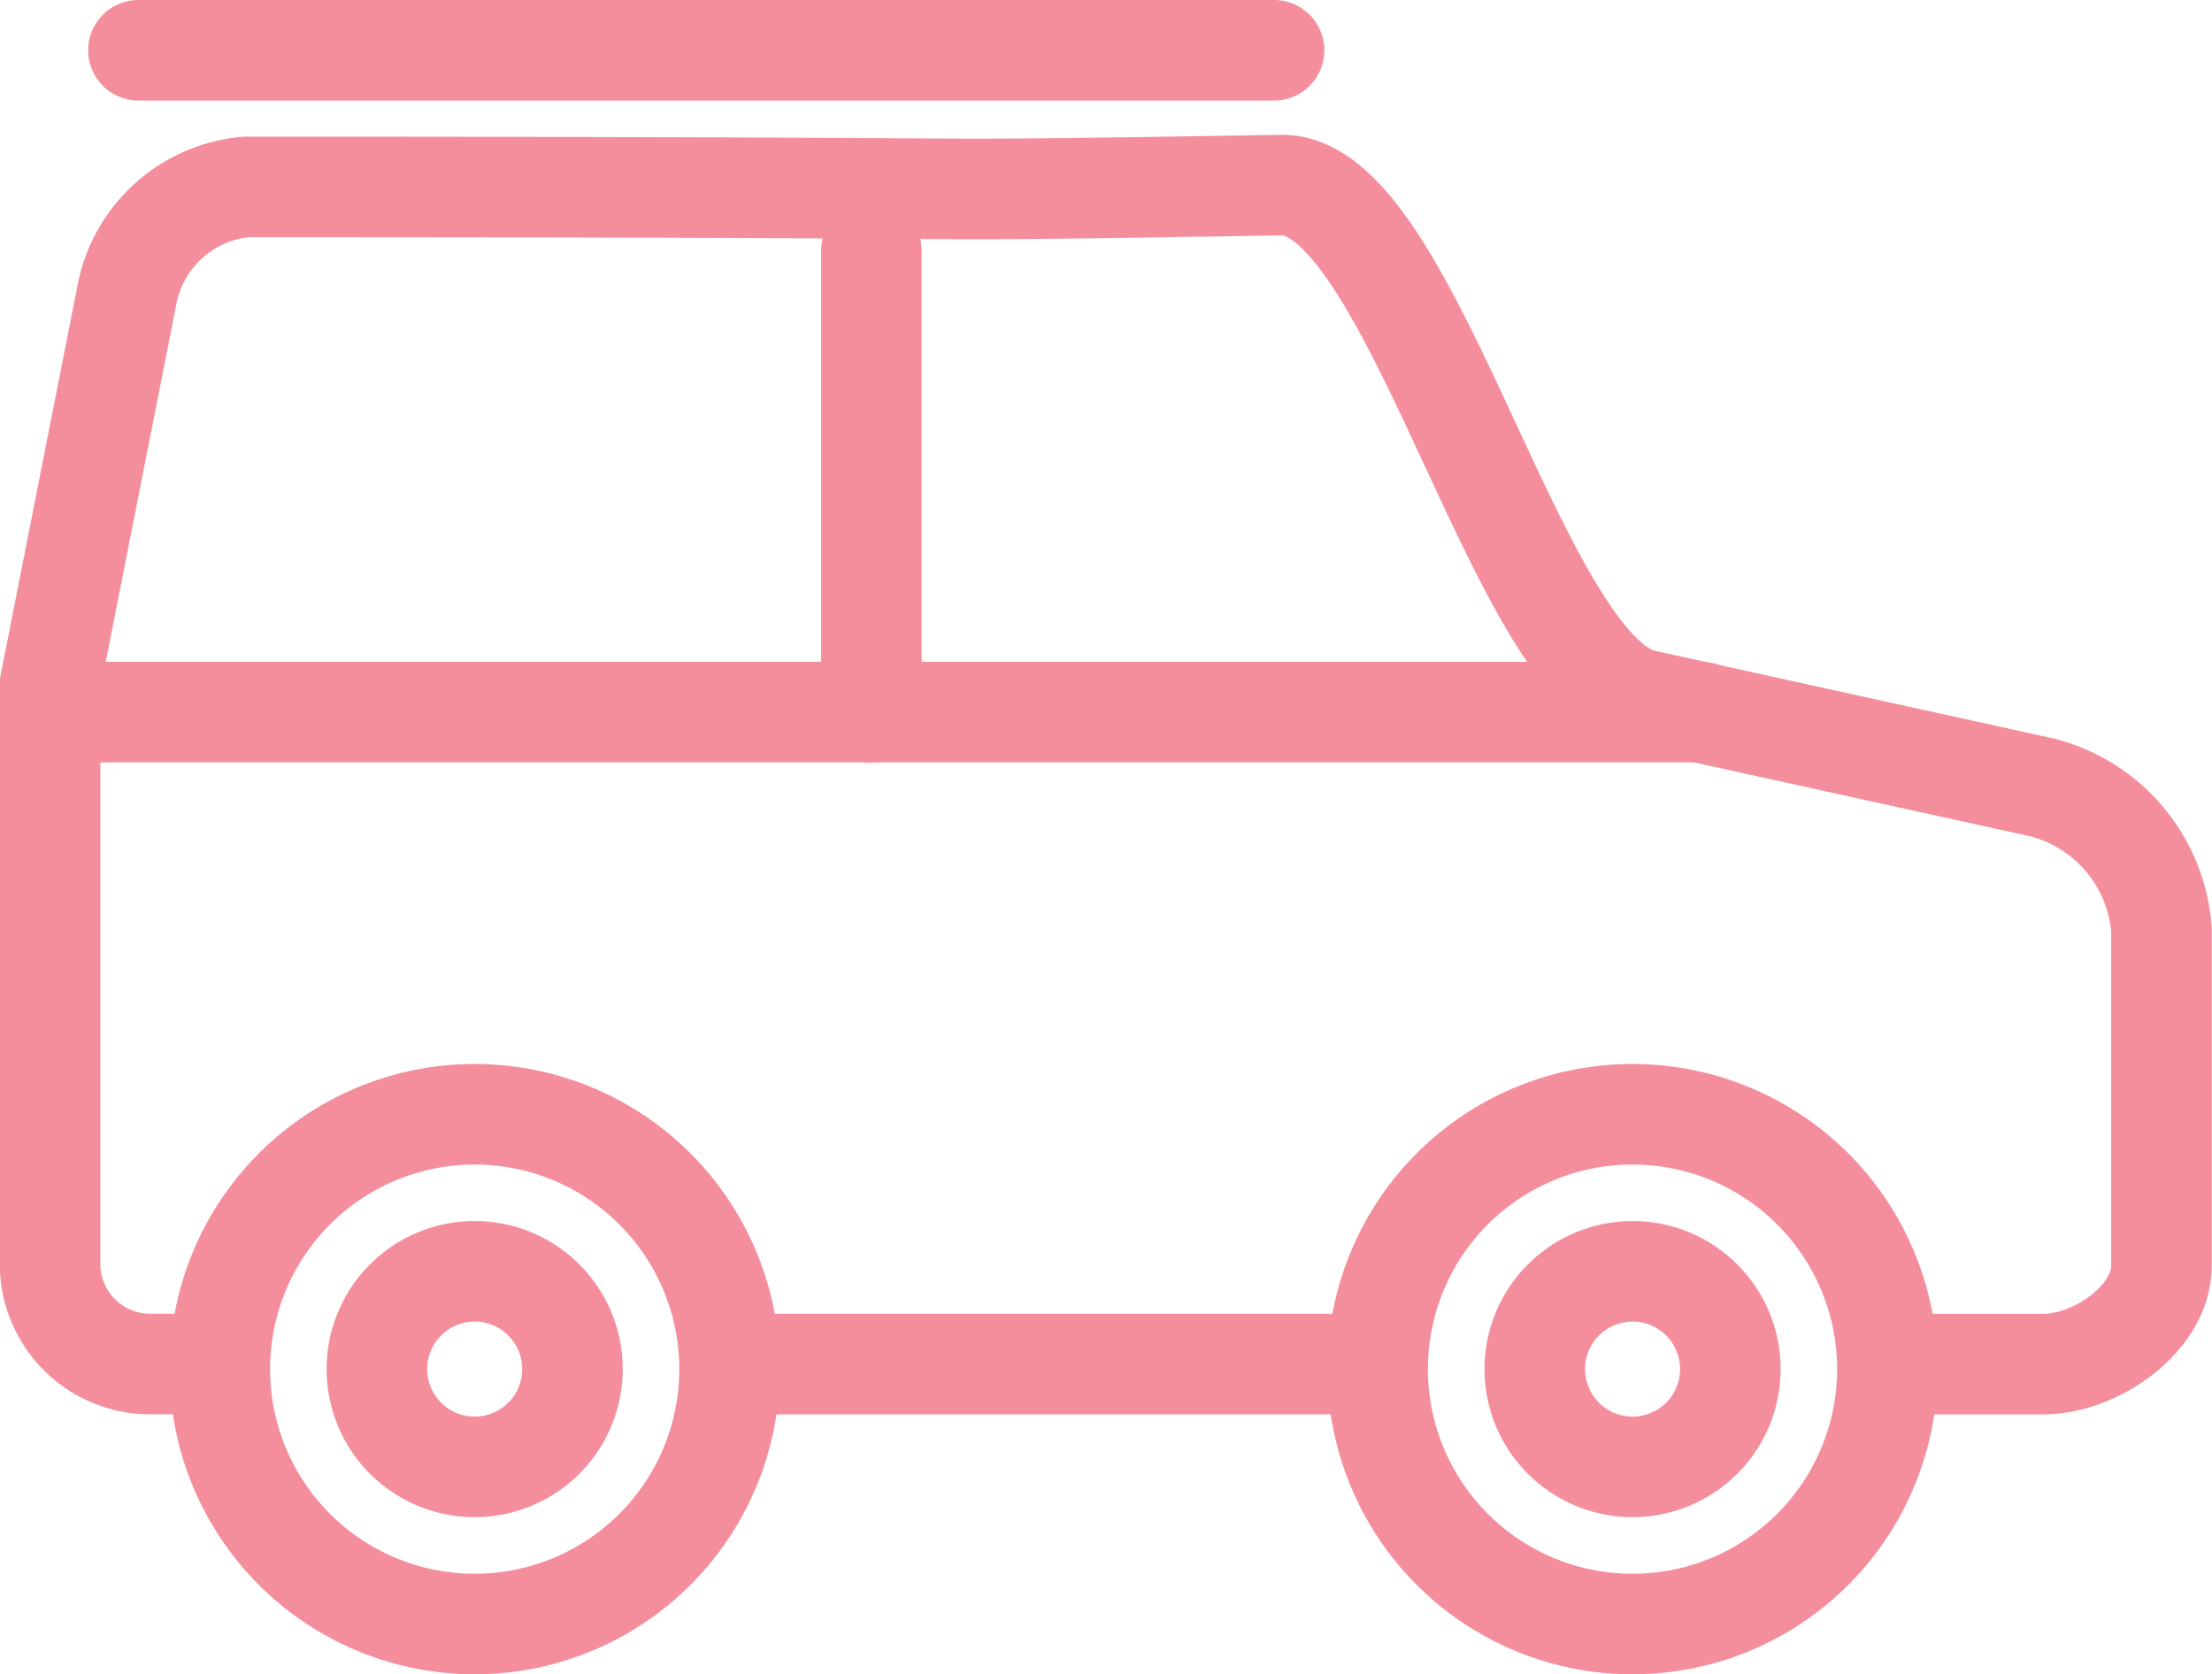
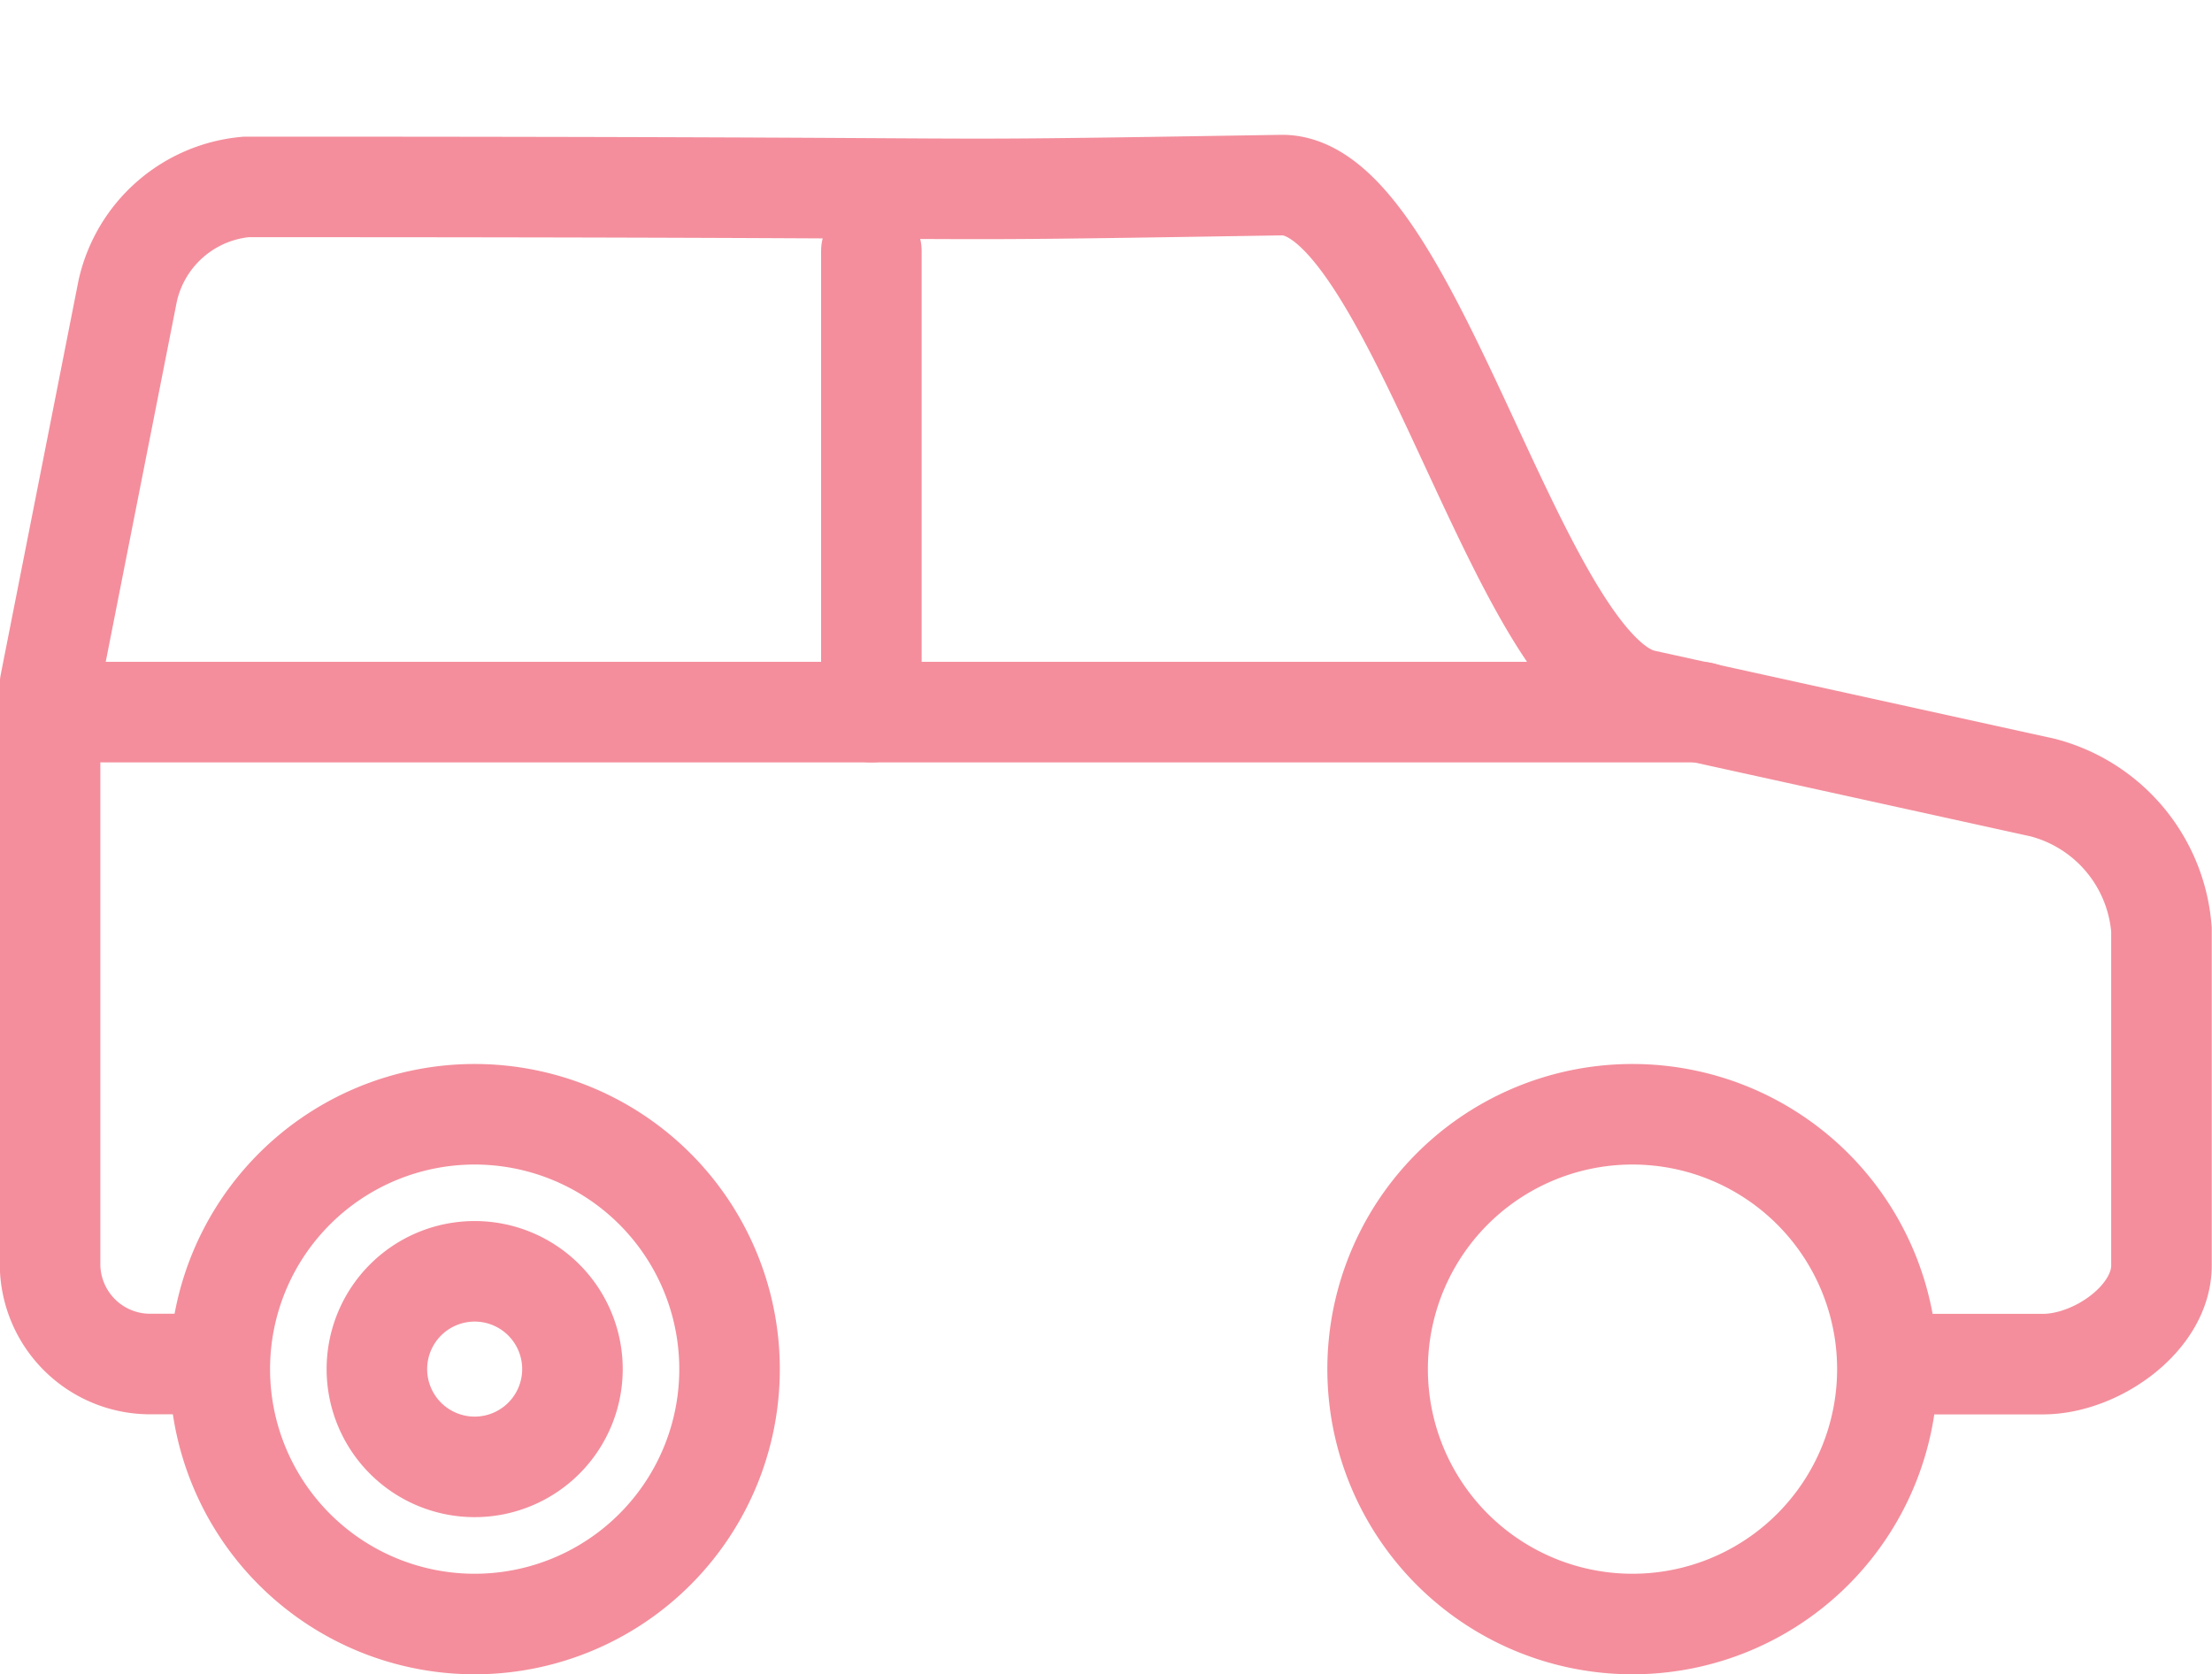
<svg xmlns="http://www.w3.org/2000/svg" width="44" height="33.305" viewBox="0 0 44 33.305">
  <g id="Gruppe_126" data-name="Gruppe 126" transform="translate(1 1)">
    <line id="Linie_107" data-name="Linie 107" y2="9.175" transform="translate(16.333 3.99)" fill="none" stroke="#F48E9C" stroke-linecap="round" stroke-linejoin="round" stroke-width="2" />
    <line id="Linie_108" data-name="Linie 108" x2="31.82" transform="translate(1.023 13.165)" fill="none" stroke="#F48E9C" stroke-linecap="round" stroke-linejoin="round" stroke-width="2" />
    <path id="Pfad_56" data-name="Pfad 56" d="M704.07,859.605h-1.2a1.991,1.991,0,0,1-1.963-1.963V846.082l1.544-7.823a2.655,2.655,0,0,1,2.359-2.069c17.542,0,11.679.109,20.589-.036,2.608-.043,4.681,9.684,7.209,10.239l7.93,1.744a3.168,3.168,0,0,1,2.368,2.829v6.678c0,1.055-1.3,1.963-2.358,1.963h-2.3" transform="translate(-700.911 -833.472)" fill="none" stroke="#F48E9C" stroke-linecap="round" stroke-linejoin="round" stroke-width="2" />
-     <line id="Linie_109" data-name="Linie 109" x1="12.315" transform="translate(13.754 26.134)" fill="none" stroke="#F48E9C" stroke-linecap="round" stroke-linejoin="round" stroke-width="2" />
-     <line id="Linie_110" data-name="Linie 110" x2="22.59" transform="translate(1.753)" fill="none" stroke="#F48E9C" stroke-linecap="round" stroke-linejoin="round" stroke-width="2" />
    <path id="Pfad_57" data-name="Pfad 57" d="M708.03,853.361a1.945,1.945,0,1,1-1.945,1.945,1.945,1.945,0,0,1,1.945-1.945Z" transform="translate(-699.588 -829.072)" fill="none" stroke="#F48E9C" stroke-linecap="round" stroke-linejoin="round" stroke-width="2" />
-     <path id="Pfad_58" data-name="Pfad 58" d="M726.372,853.361a1.945,1.945,0,1,1-1.945,1.945,1.945,1.945,0,0,1,1.945-1.945Z" transform="translate(-694.898 -829.072)" fill="none" stroke="#F48E9C" stroke-linecap="round" stroke-linejoin="round" stroke-width="2" />
    <path id="Pfad_59" data-name="Pfad 59" d="M727.008,850.873a5.07,5.07,0,1,1-5.07,5.069,5.068,5.068,0,0,1,5.07-5.069Z" transform="translate(-695.535 -829.708)" fill="none" stroke="#F48E9C" stroke-linecap="round" stroke-linejoin="round" stroke-width="2" />
    <path id="Pfad_60" data-name="Pfad 60" d="M708.666,850.873a5.07,5.07,0,1,1-5.07,5.069,5.07,5.07,0,0,1,5.07-5.069Z" transform="translate(-700.224 -829.708)" fill="none" stroke="#F48E9C" stroke-linecap="round" stroke-linejoin="round" stroke-width="2" />
  </g>
</svg>